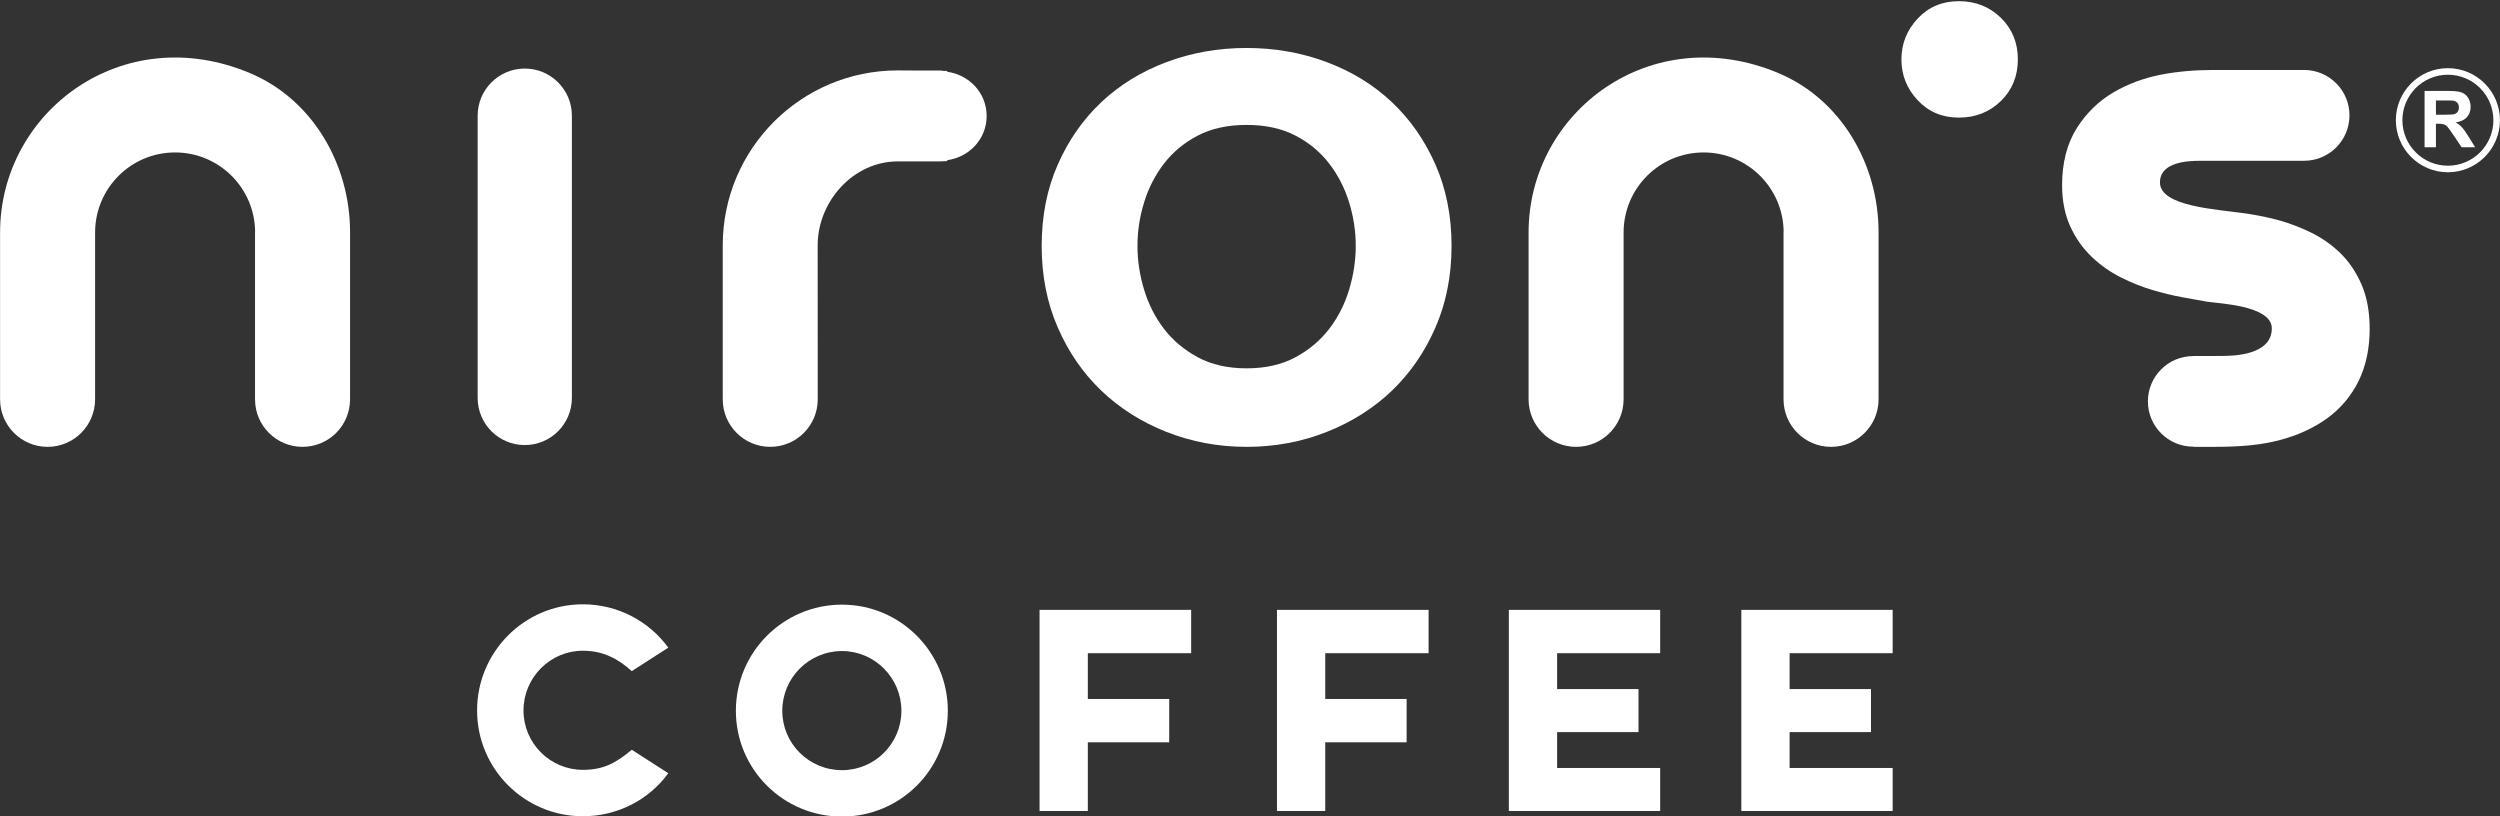
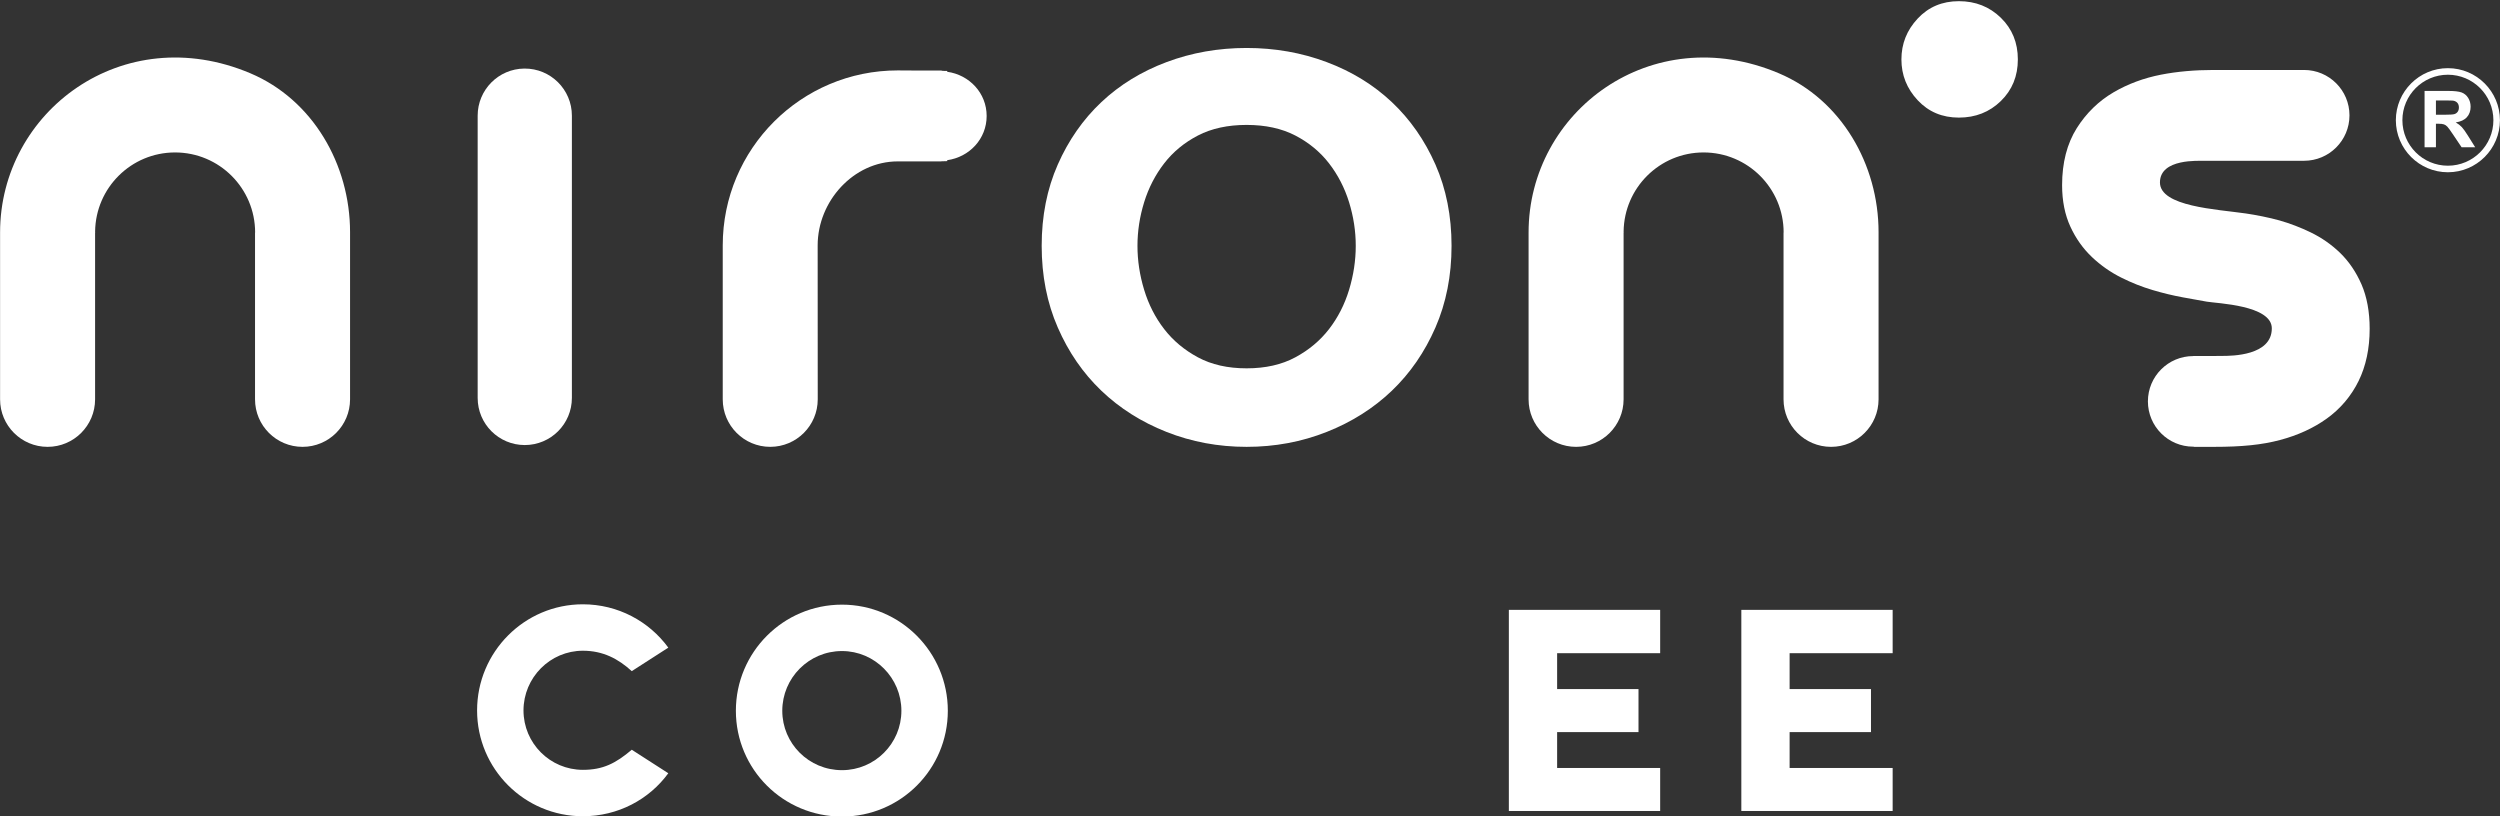
<svg xmlns="http://www.w3.org/2000/svg" xmlns:ns1="http://www.serif.com/" width="100%" height="100%" viewBox="0 0 2674 873" version="1.1" xml:space="preserve" style="fill-rule:evenodd;clip-rule:evenodd;stroke-linejoin:round;stroke-miterlimit:2;">
  <rect x="0" y="0" width="2674" height="873" fill="#333333" stroke="none" />
  <g transform="matrix(1,0,0,1,-1120.31,-15554.4)">
    <g transform="matrix(4.167,0,0,4.167,0,0)">
      <g id="NIRONS-LOGO" ns1:id="NIRONS LOGO">
        <g transform="matrix(1,0,0,1,440.396,3898.91)">
          <path d="M0,32.326C-4.928,39.078 -12.946,43.365 -21.922,43.365C-36.931,43.365 -49.082,31.214 -49.082,16.205C-49.082,1.195 -36.931,-11.039 -21.922,-11.039C-12.946,-11.039 -4.928,-6.668 0,0.084L-9.377,6.117C-12.868,2.941 -16.762,0.879 -21.922,0.879C-30.342,0.879 -37.17,7.785 -37.17,16.205C-37.17,24.625 -30.342,31.453 -21.922,31.453C-16.762,31.453 -13.502,29.785 -9.377,26.293L0,32.326Z" style="fill:white;fill-rule:nonzero;" />
        </g>
        <g transform="matrix(1,0,0,1,500.226,3915.12)">
          <path d="M0,0.077C0,-8.342 -6.829,-15.249 -15.248,-15.249C-23.746,-15.249 -30.574,-8.342 -30.574,0.077C-30.574,8.497 -23.746,15.326 -15.248,15.326C-6.829,15.326 0,8.497 0,0.077M11.918,0.077C11.918,15.087 -0.232,27.237 -15.248,27.237C-30.335,27.237 -42.486,15.087 -42.486,0.077C-42.486,-14.932 -30.335,-27.16 -15.248,-27.16C-0.232,-27.16 11.918,-14.932 11.918,0.077" style="fill:white;fill-rule:nonzero;" />
        </g>
        <g transform="matrix(1,0,0,1,548.08,3929.8)">
-           <path d="M0,-29.378L0,-17.628L20.888,-17.628L20.888,-6.505L0,-6.505L0,11.123L-12.39,11.123L-12.39,-40.501L26.526,-40.501L26.526,-29.378L0,-29.378Z" style="fill:white;fill-rule:nonzero;" />
-         </g>
+           </g>
        <g transform="matrix(1,0,0,1,609.022,3929.8)">
-           <path d="M0,-29.378L0,-17.628L20.888,-17.628L20.888,-6.505L0,-6.505L0,11.123L-12.391,11.123L-12.391,-40.501L26.526,-40.501L26.526,-29.378L0,-29.378Z" style="fill:white;fill-rule:nonzero;" />
-         </g>
+           </g>
        <g transform="matrix(1,0,0,1,668.541,3929.8)">
          <path d="M0,-29.378L0,-20.169L20.888,-20.169L20.888,-9.124L0,-9.124L0,0.084L26.449,0.084L26.449,11.123L-12.391,11.123L-12.391,-40.501L26.449,-40.501L26.449,-29.378L0,-29.378Z" style="fill:white;fill-rule:nonzero;" />
        </g>
        <g transform="matrix(1,0,0,1,728.216,3929.8)">
          <path d="M0,-29.378L0,-20.169L20.888,-20.169L20.888,-9.124L0,-9.124L0,0.084L26.448,0.084L26.448,11.123L-12.391,11.123L-12.391,-40.501L26.448,-40.501L26.448,-29.378L0,-29.378Z" style="fill:white;fill-rule:nonzero;" />
        </g>
        <g transform="matrix(1,0,0,1,403.454,3846.94)">
          <path d="M0,-96.584C6.717,-96.64 12.193,-91.21 12.193,-84.492L12.193,-12.037C12.193,-5.358 6.779,0.056 0.1,0.056C-6.579,0.056 -11.993,-5.358 -11.993,-12.037L-11.993,-84.492C-11.993,-91.132 -6.64,-96.529 0,-96.584" style="fill:white;fill-rule:nonzero;" />
        </g>
        <g transform="matrix(1,0,0,1,756.915,3748)">
          <path d="M0,0.005C0,-4.006 1.39,-7.499 4.174,-10.477C6.953,-13.453 10.48,-14.94 14.75,-14.94C19.02,-14.94 22.609,-13.519 25.521,-10.684C28.432,-7.847 29.887,-4.286 29.887,0.005C29.887,4.296 28.432,7.858 25.521,10.693C22.609,13.53 19.02,14.945 14.75,14.945C10.48,14.945 6.953,13.463 4.174,10.484C1.39,7.509 0,4.017 0,0.005" style="fill:white;fill-rule:nonzero;" />
        </g>
        <g transform="matrix(1,0,0,1,560.822,3796.67)">
          <path d="M0,-0.812C0,2.953 0.57,6.717 1.714,10.477C2.854,14.24 4.566,17.597 6.853,20.552C9.137,23.51 12.024,25.931 15.52,27.809C19.012,29.69 23.179,30.632 28.015,30.632C32.852,30.632 37.016,29.69 40.512,27.809C44.004,25.931 46.891,23.51 49.178,20.552C51.461,17.597 53.174,14.24 54.317,10.477C55.457,6.717 56.03,2.953 56.03,-0.812C56.03,-4.572 55.457,-8.3 54.317,-11.998C53.174,-15.688 51.461,-19.014 49.178,-21.973C46.891,-24.927 44.004,-27.312 40.512,-29.129C37.016,-30.941 32.852,-31.848 28.015,-31.848C23.179,-31.848 19.012,-30.941 15.52,-29.129C12.024,-27.312 9.137,-24.927 6.853,-21.973C4.566,-19.014 2.854,-15.688 1.714,-11.998C0.57,-8.3 0,-4.572 0,-0.812M-24.587,-0.812C-24.587,-8.47 -23.213,-15.421 -20.456,-21.671C-17.704,-27.916 -13.976,-33.261 -9.271,-37.695C-4.569,-42.128 1.008,-45.555 7.458,-47.971C13.907,-50.392 20.759,-51.599 28.015,-51.599C35.271,-51.599 42.124,-50.392 48.572,-47.971C55.022,-45.555 60.597,-42.128 65.302,-37.695C70.003,-33.261 73.732,-27.916 76.487,-21.671C79.239,-15.421 80.619,-8.47 80.619,-0.812C80.619,6.848 79.239,13.838 76.487,20.149C73.732,26.469 70.003,31.876 65.302,36.375C60.597,40.878 55.022,44.406 48.572,46.959C42.124,49.508 35.271,50.787 28.015,50.787C20.759,50.787 13.907,49.508 7.458,46.959C1.008,44.406 -4.569,40.878 -9.271,36.375C-13.976,31.876 -17.704,26.469 -20.456,20.149C-23.213,13.838 -24.587,6.848 -24.587,-0.812" style="fill:white;fill-rule:nonzero;" />
        </g>
        <g transform="matrix(1,0,0,1,268.873,3792.74)">
          <path d="M0,-0.304L0,42.522C0,49.258 5.46,54.717 12.193,54.717L12.194,54.717C18.928,54.717 24.388,49.258 24.388,42.522L24.388,-0.18L24.396,-0.18C24.396,-0.221 24.403,-0.262 24.403,-0.304C24.403,-0.388 24.393,-0.472 24.393,-0.557C24.529,-11.784 33.655,-20.852 44.917,-20.852C56.267,-20.852 65.466,-11.652 65.466,-0.304L65.442,-0.304L65.442,42.522C65.442,49.258 70.901,54.717 77.636,54.717L77.641,54.717C84.375,54.717 89.834,49.258 89.834,42.522L89.834,-0.392C89.834,-17.771 80.25,-34.411 64.241,-41.175C31.471,-55.021 0,-31.334 0,-0.304" style="fill:white;fill-rule:nonzero;" />
        </g>
        <g transform="matrix(1,0,0,1,661.215,3792.74)">
          <path d="M0,-0.304L0,42.522C0,49.258 5.46,54.717 12.193,54.717L12.194,54.717C18.928,54.717 24.388,49.258 24.388,42.522L24.388,-0.18L24.396,-0.18C24.396,-0.221 24.403,-0.262 24.403,-0.304C24.403,-0.388 24.393,-0.472 24.393,-0.557C24.529,-11.784 33.655,-20.852 44.917,-20.852C56.266,-20.852 65.466,-11.652 65.466,-0.304L65.442,-0.304L65.442,42.522C65.442,49.258 70.901,54.717 77.636,54.717L77.641,54.717C84.375,54.717 89.834,49.258 89.834,42.522L89.834,-0.392C89.834,-17.771 80.25,-34.411 64.241,-41.175C31.471,-55.021 0,-31.334 0,-0.304" style="fill:white;fill-rule:nonzero;" />
        </g>
        <g transform="matrix(1,0,0,1,522.11,3835.76)">
          <path d="M0,-73.232C0,-79.127 -4.45,-83.795 -10.126,-84.578L-10.126,-84.791C-10.458,-84.795 -10.914,-84.802 -11.271,-84.809C-11.408,-84.815 -11.521,-84.89 -11.658,-84.89L-16.665,-84.89C-18.641,-84.909 -20.716,-84.927 -22.829,-84.927C-47.633,-84.927 -67.742,-64.818 -67.742,-40.014L-67.742,-0.495C-67.742,6.238 -62.285,11.695 -55.553,11.695C-48.814,11.695 -43.357,6.238 -43.357,-0.501L-43.376,-40.014C-43.376,-51.359 -34.174,-61.574 -22.829,-61.574C-22.673,-61.574 -17.646,-61.561 -13.965,-61.581L-11.658,-61.581C-11.621,-61.581 -11.589,-61.599 -11.558,-61.599C-10.727,-61.611 -10.126,-61.624 -10.126,-61.642L-10.126,-61.886C-4.45,-62.668 0,-67.336 0,-73.232" style="fill:white;fill-rule:nonzero;" />
        </g>
        <g transform="matrix(1,0,0,1,875.012,3792.42)">
          <path d="M0,13.335C-1.382,10.168 -3.231,7.445 -5.508,5.234C-7.708,3.111 -10.236,1.347 -13.041,-0.013C-15.665,-1.282 -18.35,-2.311 -21.021,-3.073C-23.618,-3.811 -27.241,-4.517 -29.683,-4.869C-37.185,-5.95 -51.737,-6.635 -51.737,-12.834C-51.737,-19.089 -41.521,-18.315 -40.573,-18.394L-14.741,-18.394C-8.306,-18.394 -3.087,-23.612 -3.087,-30.049C-3.087,-36.485 -8.306,-41.703 -14.741,-41.703L-37.961,-41.703C-42.818,-41.703 -47.359,-41.297 -51.474,-40.495C-55.896,-39.628 -59.988,-38.106 -63.637,-35.972C-67.462,-33.732 -70.638,-30.641 -73.075,-26.784C-75.583,-22.814 -76.853,-17.885 -76.853,-12.133C-76.853,-8.108 -76.134,-4.517 -74.72,-1.469C-73.339,1.537 -71.469,4.166 -69.164,6.345C-66.943,8.452 -64.415,10.221 -61.651,11.6C-59.047,12.908 -56.339,13.981 -53.603,14.793C-50.979,15.572 -48.39,16.196 -45.922,16.648C-43.573,17.08 -41.508,17.452 -39.719,17.767C-37.122,18.224 -23.022,18.647 -23.022,24.625C-23.022,31.656 -33.3,31.696 -35.792,31.696C-36.487,31.696 -37.529,31.698 -37.777,31.713L-43.138,31.713C-43.181,31.716 -43.151,31.738 -43.202,31.738C-49.622,31.738 -54.827,36.943 -54.827,43.364C-54.827,49.785 -49.622,54.99 -43.202,54.99C-42.992,54.99 -43.022,55.023 -42.942,55.038L-37.926,55.038C-30.636,55.038 -25.547,54.512 -20.905,53.278C-16.333,52.064 -12.302,50.215 -8.924,47.786C-5.404,45.255 -2.651,42.008 -0.747,38.135C1.139,34.297 2.094,29.791 2.094,24.742C2.094,20.38 1.39,16.544 0,13.335" style="fill:white;fill-rule:nonzero;" />
        </g>
        <g transform="matrix(1,0,0,1,897.186,3775.29)">
          <path d="M0,-23.353C-6.44,-23.353 -11.678,-18.116 -11.678,-11.676C-11.678,-5.236 -6.44,0.001 0,0.001C6.439,0.001 11.68,-5.236 11.68,-11.676C11.68,-18.116 6.439,-23.353 0,-23.353M0,1.683C-7.367,1.683 -13.359,-4.31 -13.359,-11.676C-13.359,-19.041 -7.367,-25.036 0,-25.036C7.369,-25.036 13.362,-19.041 13.362,-11.676C13.362,-4.31 7.369,1.683 0,1.683" style="fill:white;fill-rule:nonzero;" />
        </g>
        <g transform="matrix(1,0,0,1,894.116,3764.44)">
          <path d="M0,-2.228L2.159,-2.228C3.559,-2.228 4.433,-2.287 4.781,-2.405C5.129,-2.524 5.401,-2.727 5.599,-3.016C5.796,-3.305 5.895,-3.666 5.895,-4.101C5.895,-4.587 5.764,-4.981 5.507,-5.277C5.244,-5.58 4.88,-5.77 4.406,-5.848C4.17,-5.874 3.46,-5.895 2.277,-5.895L0,-5.895L0,-2.228ZM-2.917,6.111L-2.917,-8.339L3.224,-8.339C4.768,-8.339 5.888,-8.207 6.591,-7.952C7.288,-7.689 7.85,-7.229 8.271,-6.565C8.69,-5.901 8.901,-5.139 8.901,-4.285C8.901,-3.207 8.582,-2.307 7.945,-1.604C7.308,-0.894 6.354,-0.447 5.086,-0.263C5.717,0.105 6.236,0.505 6.65,0.946C7.058,1.386 7.613,2.168 8.31,3.293L10.074,6.111L6.585,6.111L4.476,2.97C3.727,1.839 3.214,1.136 2.938,0.841C2.661,0.552 2.369,0.348 2.061,0.243C1.752,0.131 1.262,0.079 0.592,0.079L0,0.079L0,6.111L-2.917,6.111Z" style="fill:white;fill-rule:nonzero;" />
        </g>
      </g>
    </g>
  </g>
</svg>